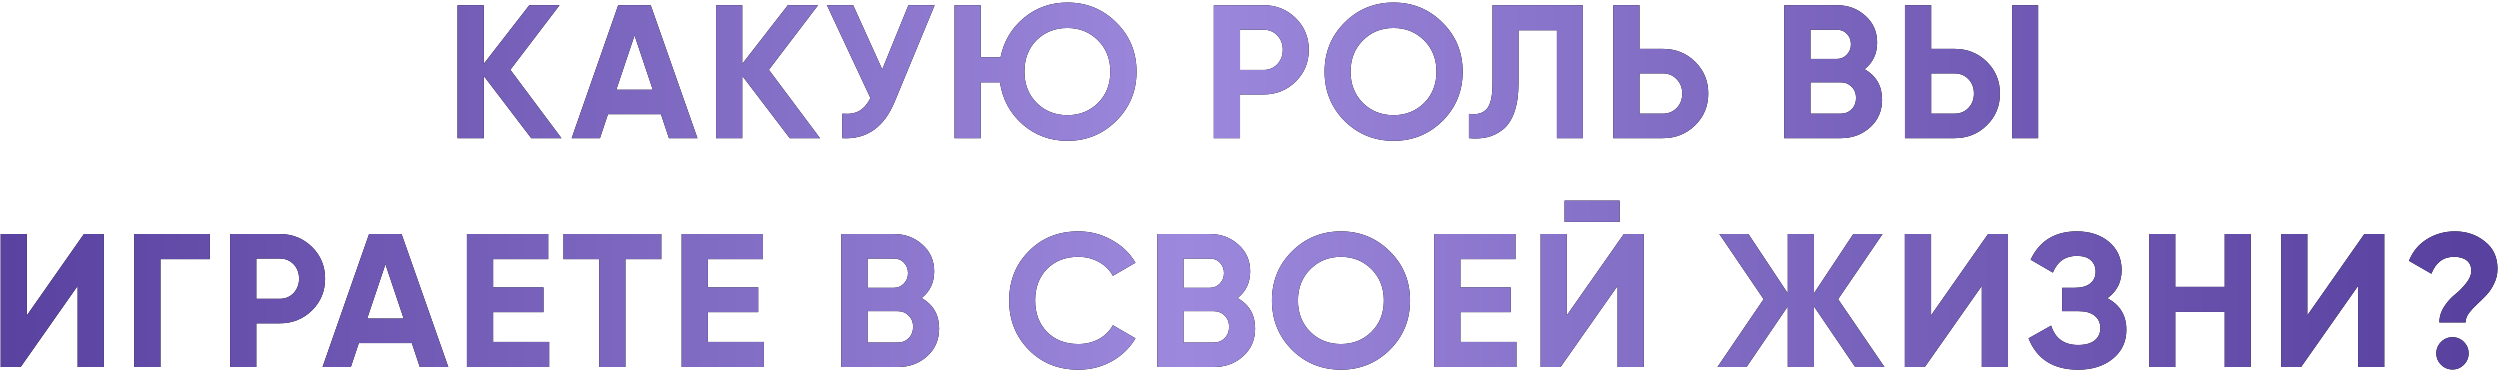
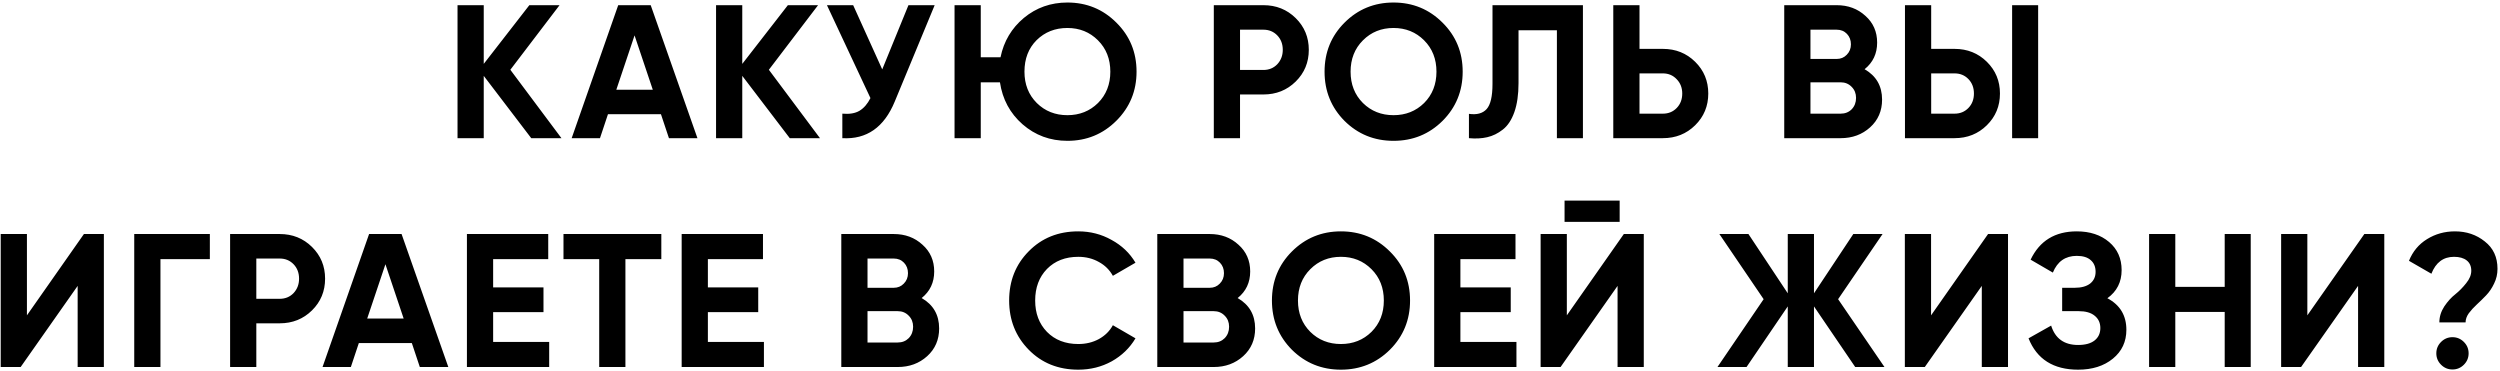
<svg xmlns="http://www.w3.org/2000/svg" width="579" height="86" viewBox="0 0 579 86" fill="none">
  <path d="M130.031 32H123.035L112.035 17.568V32H105.963V1.2H112.035V14.796L122.595 1.2H129.591L118.195 16.16L130.031 32ZM154.927 32L153.079 26.456H140.803L138.955 32H132.399L143.179 1.2H150.703L161.527 32H154.927ZM142.739 20.78H151.187L146.963 8.196L142.739 20.78ZM189.906 32H182.91L171.91 17.568V32H165.838V1.2H171.91V14.796L182.47 1.2H189.466L178.07 16.16L189.906 32ZM210.397 1.2H216.469L207.229 23.508C204.765 29.492 200.717 32.323 195.085 32V26.324C196.727 26.471 198.047 26.251 199.045 25.664C200.071 25.048 200.922 24.065 201.597 22.716L191.521 1.2H197.593L204.325 16.072L210.397 1.2ZM247.208 0.584C251.666 0.584 255.45 2.139 258.56 5.248C261.669 8.328 263.224 12.112 263.224 16.6C263.224 21.059 261.669 24.843 258.56 27.952C255.45 31.061 251.666 32.616 247.208 32.616C243.218 32.616 239.757 31.34 236.824 28.788C233.92 26.236 232.174 22.995 231.588 19.064H227.144V32H221.072V1.2H227.144V13.256H231.72C232.482 9.56 234.286 6.524 237.132 4.148C240.006 1.772 243.365 0.584 247.208 0.584ZM240.124 23.86C242.03 25.737 244.392 26.676 247.208 26.676C250.024 26.676 252.385 25.737 254.292 23.86C256.198 21.953 257.152 19.533 257.152 16.6C257.152 13.667 256.198 11.247 254.292 9.34C252.385 7.433 250.024 6.48 247.208 6.48C244.362 6.48 241.986 7.419 240.08 9.296C238.202 11.173 237.264 13.608 237.264 16.6C237.264 19.533 238.217 21.953 240.124 23.86ZM292.602 1.2C295.564 1.2 298.058 2.197 300.082 4.192C302.106 6.187 303.118 8.636 303.118 11.54C303.118 14.444 302.106 16.893 300.082 18.888C298.058 20.883 295.564 21.88 292.602 21.88H287.19V32H281.118V1.2H292.602ZM292.602 16.204C293.892 16.204 294.963 15.764 295.814 14.884C296.664 13.975 297.09 12.86 297.09 11.54C297.09 10.191 296.664 9.076 295.814 8.196C294.963 7.316 293.892 6.876 292.602 6.876H287.19V16.204H292.602ZM334.092 27.996C330.983 31.076 327.199 32.616 322.74 32.616C318.281 32.616 314.497 31.076 311.388 27.996C308.308 24.887 306.768 21.088 306.768 16.6C306.768 12.112 308.308 8.328 311.388 5.248C314.497 2.139 318.281 0.584 322.74 0.584C327.199 0.584 330.983 2.139 334.092 5.248C337.201 8.328 338.756 12.112 338.756 16.6C338.756 21.088 337.201 24.887 334.092 27.996ZM315.656 23.86C317.563 25.737 319.924 26.676 322.74 26.676C325.556 26.676 327.917 25.737 329.824 23.86C331.731 21.953 332.684 19.533 332.684 16.6C332.684 13.667 331.731 11.247 329.824 9.34C327.917 7.433 325.556 6.48 322.74 6.48C319.924 6.48 317.563 7.433 315.656 9.34C313.749 11.247 312.796 13.667 312.796 16.6C312.796 19.533 313.749 21.953 315.656 23.86ZM340.206 32V26.368C342.025 26.632 343.389 26.265 344.298 25.268C345.207 24.271 345.662 22.32 345.662 19.416V1.2H366.606V32H360.578V7.008H351.69V19.24C351.69 21.909 351.367 24.153 350.722 25.972C350.077 27.791 349.182 29.14 348.038 30.02C346.923 30.9 345.721 31.487 344.43 31.78C343.169 32.073 341.761 32.147 340.206 32ZM385.12 11.32C388.083 11.32 390.576 12.317 392.6 14.312C394.624 16.307 395.636 18.756 395.636 21.66C395.636 24.564 394.624 27.013 392.6 29.008C390.576 31.003 388.083 32 385.12 32H373.636V1.2H379.708V11.32H385.12ZM385.12 26.324C386.411 26.324 387.482 25.884 388.332 25.004C389.183 24.124 389.608 23.009 389.608 21.66C389.608 20.34 389.183 19.24 388.332 18.36C387.482 17.451 386.411 16.996 385.12 16.996H379.708V26.324H385.12ZM431.842 16.028C434.54 17.583 435.89 19.929 435.89 23.068C435.89 25.679 434.966 27.82 433.118 29.492C431.27 31.164 428.996 32 426.298 32H413.23V1.2H425.374C428.014 1.2 430.228 2.021 432.018 3.664C433.836 5.277 434.746 7.345 434.746 9.868C434.746 12.42 433.778 14.473 431.842 16.028ZM425.374 6.876H419.302V13.652H425.374C426.312 13.652 427.09 13.329 427.706 12.684C428.351 12.039 428.674 11.232 428.674 10.264C428.674 9.296 428.366 8.489 427.75 7.844C427.134 7.199 426.342 6.876 425.374 6.876ZM426.298 26.324C427.324 26.324 428.175 25.987 428.85 25.312C429.524 24.608 429.862 23.728 429.862 22.672C429.862 21.645 429.524 20.795 428.85 20.12C428.175 19.416 427.324 19.064 426.298 19.064H419.302V26.324H426.298ZM441.19 32V1.2H447.262V11.32H452.674C455.637 11.32 458.13 12.317 460.154 14.312C462.178 16.307 463.19 18.756 463.19 21.66C463.19 24.564 462.178 27.013 460.154 29.008C458.13 31.003 455.637 32 452.674 32H441.19ZM466.006 32V1.2H472.034V32H466.006ZM447.262 26.324H452.674C453.965 26.324 455.035 25.884 455.886 25.004C456.737 24.124 457.162 23.009 457.162 21.66C457.162 20.311 456.737 19.196 455.886 18.316C455.035 17.436 453.965 16.996 452.674 16.996H447.262V26.324ZM17.984 85V66.212L4.784 85H0.164V54.2H6.236V73.032L19.436 54.2H24.056V85H17.984ZM48.602 54.2V60.008H37.161V85H31.09V54.2H48.602ZM64.776 54.2C67.739 54.2 70.232 55.197 72.256 57.192C74.28 59.187 75.292 61.636 75.292 64.54C75.292 67.444 74.28 69.893 72.256 71.888C70.232 73.883 67.739 74.88 64.776 74.88H59.364V85H53.292V54.2H64.776ZM64.776 69.204C66.067 69.204 67.138 68.764 67.988 67.884C68.839 66.975 69.264 65.86 69.264 64.54C69.264 63.191 68.839 62.076 67.988 61.196C67.138 60.316 66.067 59.876 64.776 59.876H59.364V69.204H64.776ZM97.229 85L95.381 79.456H83.105L81.257 85H74.701L85.481 54.2H93.005L103.829 85H97.229ZM85.041 73.78H93.489L89.265 61.196L85.041 73.78ZM114.211 79.192H127.191V85H108.139V54.2H126.971V60.008H114.211V66.564H125.871V72.284H114.211V79.192ZM153.163 54.2V60.008H144.847V85H138.775V60.008H130.503V54.2H153.163ZM163.945 79.192H176.925V85H157.873V54.2H176.705V60.008H163.945V66.564H175.605V72.284H163.945V79.192ZM213.457 69.028C216.156 70.583 217.505 72.929 217.505 76.068C217.505 78.679 216.581 80.82 214.733 82.492C212.885 84.164 210.612 85 207.913 85H194.845V54.2H206.989C209.629 54.2 211.844 55.021 213.633 56.664C215.452 58.277 216.361 60.345 216.361 62.868C216.361 65.42 215.393 67.473 213.457 69.028ZM206.989 59.876H200.917V66.652H206.989C207.928 66.652 208.705 66.329 209.321 65.684C209.967 65.039 210.289 64.232 210.289 63.264C210.289 62.296 209.981 61.489 209.365 60.844C208.749 60.199 207.957 59.876 206.989 59.876ZM207.913 79.324C208.94 79.324 209.791 78.987 210.465 78.312C211.14 77.608 211.477 76.728 211.477 75.672C211.477 74.645 211.14 73.795 210.465 73.12C209.791 72.416 208.94 72.064 207.913 72.064H200.917V79.324H207.913ZM249.734 85.616C245.099 85.616 241.271 84.076 238.25 80.996C235.228 77.916 233.718 74.117 233.718 69.6C233.718 65.053 235.228 61.255 238.25 58.204C241.271 55.124 245.099 53.584 249.734 53.584C252.52 53.584 255.087 54.244 257.434 55.564C259.81 56.855 261.658 58.615 262.978 60.844L257.742 63.88C256.979 62.501 255.894 61.431 254.486 60.668C253.078 59.876 251.494 59.48 249.734 59.48C246.742 59.48 244.322 60.419 242.474 62.296C240.655 64.173 239.746 66.608 239.746 69.6C239.746 72.563 240.655 74.983 242.474 76.86C244.322 78.737 246.742 79.676 249.734 79.676C251.494 79.676 253.078 79.295 254.486 78.532C255.923 77.74 257.008 76.669 257.742 75.32L262.978 78.356C261.658 80.585 259.824 82.36 257.478 83.68C255.131 84.971 252.55 85.616 249.734 85.616ZM286.64 69.028C289.338 70.583 290.688 72.929 290.688 76.068C290.688 78.679 289.764 80.82 287.916 82.492C286.068 84.164 283.794 85 281.096 85H268.028V54.2H280.172C282.812 54.2 285.026 55.021 286.816 56.664C288.634 58.277 289.544 60.345 289.544 62.868C289.544 65.42 288.576 67.473 286.64 69.028ZM280.172 59.876H274.1V66.652H280.172C281.11 66.652 281.888 66.329 282.504 65.684C283.149 65.039 283.472 64.232 283.472 63.264C283.472 62.296 283.164 61.489 282.548 60.844C281.932 60.199 281.14 59.876 280.172 59.876ZM281.096 79.324C282.122 79.324 282.973 78.987 283.648 78.312C284.322 77.608 284.66 76.728 284.66 75.672C284.66 74.645 284.322 73.795 283.648 73.12C282.973 72.416 282.122 72.064 281.096 72.064H274.1V79.324H281.096ZM321.904 80.996C318.795 84.076 315.011 85.616 310.552 85.616C306.094 85.616 302.31 84.076 299.2 80.996C296.12 77.887 294.58 74.088 294.58 69.6C294.58 65.112 296.12 61.328 299.2 58.248C302.31 55.139 306.094 53.584 310.552 53.584C315.011 53.584 318.795 55.139 321.904 58.248C325.014 61.328 326.568 65.112 326.568 69.6C326.568 74.088 325.014 77.887 321.904 80.996ZM303.468 76.86C305.375 78.737 307.736 79.676 310.552 79.676C313.368 79.676 315.73 78.737 317.636 76.86C319.543 74.953 320.496 72.533 320.496 69.6C320.496 66.667 319.543 64.247 317.636 62.34C315.73 60.433 313.368 59.48 310.552 59.48C307.736 59.48 305.375 60.433 303.468 62.34C301.562 64.247 300.608 66.667 300.608 69.6C300.608 72.533 301.562 74.953 303.468 76.86ZM338.228 79.192H351.208V85H332.156V54.2H350.988V60.008H338.228V66.564H349.888V72.284H338.228V79.192ZM362.352 51.384V46.456H375.112V51.384H362.352ZM374.628 85V66.212L361.428 85H356.808V54.2H362.88V73.032L376.08 54.2H380.7V85H374.628ZM436.442 85H429.666L420.118 70.964V85H414.046V70.964L404.498 85H397.766L408.458 69.292L398.206 54.2H404.938L414.046 67.928V54.2H420.118V67.928L429.226 54.2H436.002L425.706 69.292L436.442 85ZM458.983 85V66.212L445.783 85H441.163V54.2H447.235V73.032L460.435 54.2H465.055V85H458.983ZM488.068 69.072C491.002 70.627 492.468 73.061 492.468 76.376C492.468 79.133 491.427 81.363 489.344 83.064C487.262 84.765 484.578 85.616 481.292 85.616C475.572 85.616 471.744 83.196 469.808 78.356L475.044 75.408C475.983 78.4 478.066 79.896 481.292 79.896C482.964 79.896 484.24 79.544 485.12 78.84C486 78.136 486.44 77.183 486.44 75.98C486.44 74.777 486 73.824 485.12 73.12C484.27 72.416 483.038 72.064 481.424 72.064H477.596V66.652H480.5C482.026 66.652 483.214 66.329 484.064 65.684C484.915 65.009 485.34 64.1 485.34 62.956C485.34 61.812 484.974 60.917 484.24 60.272C483.507 59.597 482.422 59.26 480.984 59.26C478.344 59.26 476.496 60.551 475.44 63.132L470.292 60.14C472.375 55.769 475.939 53.584 480.984 53.584C484.035 53.584 486.528 54.405 488.464 56.048C490.4 57.691 491.368 59.861 491.368 62.56C491.368 65.317 490.268 67.488 488.068 69.072ZM515.24 54.2H521.268V85H515.24V72.24H503.8V85H497.728V54.2H503.8V66.432H515.24V54.2ZM546.13 85V66.212L532.93 85H528.31V54.2H534.382V73.032L547.582 54.2H552.202V85H546.13ZM564.956 74.66C564.956 73.369 565.337 72.137 566.1 70.964C566.892 69.791 567.742 68.852 568.652 68.148C569.561 67.415 570.397 66.564 571.16 65.596C571.952 64.628 572.348 63.66 572.348 62.692C572.348 61.665 571.996 60.873 571.292 60.316C570.588 59.759 569.605 59.48 568.344 59.48C565.88 59.48 564.134 60.785 563.108 63.396L557.916 60.404C558.796 58.233 560.189 56.561 562.096 55.388C564.032 54.185 566.188 53.584 568.564 53.584C571.233 53.584 573.536 54.361 575.472 55.916C577.437 57.441 578.42 59.553 578.42 62.252C578.42 63.484 578.156 64.628 577.628 65.684C577.129 66.74 576.513 67.649 575.78 68.412C575.076 69.145 574.357 69.849 573.624 70.524C572.92 71.169 572.304 71.844 571.776 72.548C571.277 73.252 571.028 73.956 571.028 74.66H564.956ZM570.632 84.472C569.898 85.205 569.018 85.572 567.992 85.572C566.965 85.572 566.085 85.205 565.352 84.472C564.618 83.739 564.252 82.859 564.252 81.832C564.252 80.805 564.618 79.925 565.352 79.192C566.085 78.459 566.965 78.092 567.992 78.092C569.018 78.092 569.898 78.459 570.632 79.192C571.365 79.925 571.732 80.805 571.732 81.832C571.732 82.859 571.365 83.739 570.632 84.472Z" fill="black" />
-   <path d="M130.031 32H123.035L112.035 17.568V32H105.963V1.2H112.035V14.796L122.595 1.2H129.591L118.195 16.16L130.031 32ZM154.927 32L153.079 26.456H140.803L138.955 32H132.399L143.179 1.2H150.703L161.527 32H154.927ZM142.739 20.78H151.187L146.963 8.196L142.739 20.78ZM189.906 32H182.91L171.91 17.568V32H165.838V1.2H171.91V14.796L182.47 1.2H189.466L178.07 16.16L189.906 32ZM210.397 1.2H216.469L207.229 23.508C204.765 29.492 200.717 32.323 195.085 32V26.324C196.727 26.471 198.047 26.251 199.045 25.664C200.071 25.048 200.922 24.065 201.597 22.716L191.521 1.2H197.593L204.325 16.072L210.397 1.2ZM247.208 0.584C251.666 0.584 255.45 2.139 258.56 5.248C261.669 8.328 263.224 12.112 263.224 16.6C263.224 21.059 261.669 24.843 258.56 27.952C255.45 31.061 251.666 32.616 247.208 32.616C243.218 32.616 239.757 31.34 236.824 28.788C233.92 26.236 232.174 22.995 231.588 19.064H227.144V32H221.072V1.2H227.144V13.256H231.72C232.482 9.56 234.286 6.524 237.132 4.148C240.006 1.772 243.365 0.584 247.208 0.584ZM240.124 23.86C242.03 25.737 244.392 26.676 247.208 26.676C250.024 26.676 252.385 25.737 254.292 23.86C256.198 21.953 257.152 19.533 257.152 16.6C257.152 13.667 256.198 11.247 254.292 9.34C252.385 7.433 250.024 6.48 247.208 6.48C244.362 6.48 241.986 7.419 240.08 9.296C238.202 11.173 237.264 13.608 237.264 16.6C237.264 19.533 238.217 21.953 240.124 23.86ZM292.602 1.2C295.564 1.2 298.058 2.197 300.082 4.192C302.106 6.187 303.118 8.636 303.118 11.54C303.118 14.444 302.106 16.893 300.082 18.888C298.058 20.883 295.564 21.88 292.602 21.88H287.19V32H281.118V1.2H292.602ZM292.602 16.204C293.892 16.204 294.963 15.764 295.814 14.884C296.664 13.975 297.09 12.86 297.09 11.54C297.09 10.191 296.664 9.076 295.814 8.196C294.963 7.316 293.892 6.876 292.602 6.876H287.19V16.204H292.602ZM334.092 27.996C330.983 31.076 327.199 32.616 322.74 32.616C318.281 32.616 314.497 31.076 311.388 27.996C308.308 24.887 306.768 21.088 306.768 16.6C306.768 12.112 308.308 8.328 311.388 5.248C314.497 2.139 318.281 0.584 322.74 0.584C327.199 0.584 330.983 2.139 334.092 5.248C337.201 8.328 338.756 12.112 338.756 16.6C338.756 21.088 337.201 24.887 334.092 27.996ZM315.656 23.86C317.563 25.737 319.924 26.676 322.74 26.676C325.556 26.676 327.917 25.737 329.824 23.86C331.731 21.953 332.684 19.533 332.684 16.6C332.684 13.667 331.731 11.247 329.824 9.34C327.917 7.433 325.556 6.48 322.74 6.48C319.924 6.48 317.563 7.433 315.656 9.34C313.749 11.247 312.796 13.667 312.796 16.6C312.796 19.533 313.749 21.953 315.656 23.86ZM340.206 32V26.368C342.025 26.632 343.389 26.265 344.298 25.268C345.207 24.271 345.662 22.32 345.662 19.416V1.2H366.606V32H360.578V7.008H351.69V19.24C351.69 21.909 351.367 24.153 350.722 25.972C350.077 27.791 349.182 29.14 348.038 30.02C346.923 30.9 345.721 31.487 344.43 31.78C343.169 32.073 341.761 32.147 340.206 32ZM385.12 11.32C388.083 11.32 390.576 12.317 392.6 14.312C394.624 16.307 395.636 18.756 395.636 21.66C395.636 24.564 394.624 27.013 392.6 29.008C390.576 31.003 388.083 32 385.12 32H373.636V1.2H379.708V11.32H385.12ZM385.12 26.324C386.411 26.324 387.482 25.884 388.332 25.004C389.183 24.124 389.608 23.009 389.608 21.66C389.608 20.34 389.183 19.24 388.332 18.36C387.482 17.451 386.411 16.996 385.12 16.996H379.708V26.324H385.12ZM431.842 16.028C434.54 17.583 435.89 19.929 435.89 23.068C435.89 25.679 434.966 27.82 433.118 29.492C431.27 31.164 428.996 32 426.298 32H413.23V1.2H425.374C428.014 1.2 430.228 2.021 432.018 3.664C433.836 5.277 434.746 7.345 434.746 9.868C434.746 12.42 433.778 14.473 431.842 16.028ZM425.374 6.876H419.302V13.652H425.374C426.312 13.652 427.09 13.329 427.706 12.684C428.351 12.039 428.674 11.232 428.674 10.264C428.674 9.296 428.366 8.489 427.75 7.844C427.134 7.199 426.342 6.876 425.374 6.876ZM426.298 26.324C427.324 26.324 428.175 25.987 428.85 25.312C429.524 24.608 429.862 23.728 429.862 22.672C429.862 21.645 429.524 20.795 428.85 20.12C428.175 19.416 427.324 19.064 426.298 19.064H419.302V26.324H426.298ZM441.19 32V1.2H447.262V11.32H452.674C455.637 11.32 458.13 12.317 460.154 14.312C462.178 16.307 463.19 18.756 463.19 21.66C463.19 24.564 462.178 27.013 460.154 29.008C458.13 31.003 455.637 32 452.674 32H441.19ZM466.006 32V1.2H472.034V32H466.006ZM447.262 26.324H452.674C453.965 26.324 455.035 25.884 455.886 25.004C456.737 24.124 457.162 23.009 457.162 21.66C457.162 20.311 456.737 19.196 455.886 18.316C455.035 17.436 453.965 16.996 452.674 16.996H447.262V26.324ZM17.984 85V66.212L4.784 85H0.164V54.2H6.236V73.032L19.436 54.2H24.056V85H17.984ZM48.602 54.2V60.008H37.161V85H31.09V54.2H48.602ZM64.776 54.2C67.739 54.2 70.232 55.197 72.256 57.192C74.28 59.187 75.292 61.636 75.292 64.54C75.292 67.444 74.28 69.893 72.256 71.888C70.232 73.883 67.739 74.88 64.776 74.88H59.364V85H53.292V54.2H64.776ZM64.776 69.204C66.067 69.204 67.138 68.764 67.988 67.884C68.839 66.975 69.264 65.86 69.264 64.54C69.264 63.191 68.839 62.076 67.988 61.196C67.138 60.316 66.067 59.876 64.776 59.876H59.364V69.204H64.776ZM97.229 85L95.381 79.456H83.105L81.257 85H74.701L85.481 54.2H93.005L103.829 85H97.229ZM85.041 73.78H93.489L89.265 61.196L85.041 73.78ZM114.211 79.192H127.191V85H108.139V54.2H126.971V60.008H114.211V66.564H125.871V72.284H114.211V79.192ZM153.163 54.2V60.008H144.847V85H138.775V60.008H130.503V54.2H153.163ZM163.945 79.192H176.925V85H157.873V54.2H176.705V60.008H163.945V66.564H175.605V72.284H163.945V79.192ZM213.457 69.028C216.156 70.583 217.505 72.929 217.505 76.068C217.505 78.679 216.581 80.82 214.733 82.492C212.885 84.164 210.612 85 207.913 85H194.845V54.2H206.989C209.629 54.2 211.844 55.021 213.633 56.664C215.452 58.277 216.361 60.345 216.361 62.868C216.361 65.42 215.393 67.473 213.457 69.028ZM206.989 59.876H200.917V66.652H206.989C207.928 66.652 208.705 66.329 209.321 65.684C209.967 65.039 210.289 64.232 210.289 63.264C210.289 62.296 209.981 61.489 209.365 60.844C208.749 60.199 207.957 59.876 206.989 59.876ZM207.913 79.324C208.94 79.324 209.791 78.987 210.465 78.312C211.14 77.608 211.477 76.728 211.477 75.672C211.477 74.645 211.14 73.795 210.465 73.12C209.791 72.416 208.94 72.064 207.913 72.064H200.917V79.324H207.913ZM249.734 85.616C245.099 85.616 241.271 84.076 238.25 80.996C235.228 77.916 233.718 74.117 233.718 69.6C233.718 65.053 235.228 61.255 238.25 58.204C241.271 55.124 245.099 53.584 249.734 53.584C252.52 53.584 255.087 54.244 257.434 55.564C259.81 56.855 261.658 58.615 262.978 60.844L257.742 63.88C256.979 62.501 255.894 61.431 254.486 60.668C253.078 59.876 251.494 59.48 249.734 59.48C246.742 59.48 244.322 60.419 242.474 62.296C240.655 64.173 239.746 66.608 239.746 69.6C239.746 72.563 240.655 74.983 242.474 76.86C244.322 78.737 246.742 79.676 249.734 79.676C251.494 79.676 253.078 79.295 254.486 78.532C255.923 77.74 257.008 76.669 257.742 75.32L262.978 78.356C261.658 80.585 259.824 82.36 257.478 83.68C255.131 84.971 252.55 85.616 249.734 85.616ZM286.64 69.028C289.338 70.583 290.688 72.929 290.688 76.068C290.688 78.679 289.764 80.82 287.916 82.492C286.068 84.164 283.794 85 281.096 85H268.028V54.2H280.172C282.812 54.2 285.026 55.021 286.816 56.664C288.634 58.277 289.544 60.345 289.544 62.868C289.544 65.42 288.576 67.473 286.64 69.028ZM280.172 59.876H274.1V66.652H280.172C281.11 66.652 281.888 66.329 282.504 65.684C283.149 65.039 283.472 64.232 283.472 63.264C283.472 62.296 283.164 61.489 282.548 60.844C281.932 60.199 281.14 59.876 280.172 59.876ZM281.096 79.324C282.122 79.324 282.973 78.987 283.648 78.312C284.322 77.608 284.66 76.728 284.66 75.672C284.66 74.645 284.322 73.795 283.648 73.12C282.973 72.416 282.122 72.064 281.096 72.064H274.1V79.324H281.096ZM321.904 80.996C318.795 84.076 315.011 85.616 310.552 85.616C306.094 85.616 302.31 84.076 299.2 80.996C296.12 77.887 294.58 74.088 294.58 69.6C294.58 65.112 296.12 61.328 299.2 58.248C302.31 55.139 306.094 53.584 310.552 53.584C315.011 53.584 318.795 55.139 321.904 58.248C325.014 61.328 326.568 65.112 326.568 69.6C326.568 74.088 325.014 77.887 321.904 80.996ZM303.468 76.86C305.375 78.737 307.736 79.676 310.552 79.676C313.368 79.676 315.73 78.737 317.636 76.86C319.543 74.953 320.496 72.533 320.496 69.6C320.496 66.667 319.543 64.247 317.636 62.34C315.73 60.433 313.368 59.48 310.552 59.48C307.736 59.48 305.375 60.433 303.468 62.34C301.562 64.247 300.608 66.667 300.608 69.6C300.608 72.533 301.562 74.953 303.468 76.86ZM338.228 79.192H351.208V85H332.156V54.2H350.988V60.008H338.228V66.564H349.888V72.284H338.228V79.192ZM362.352 51.384V46.456H375.112V51.384H362.352ZM374.628 85V66.212L361.428 85H356.808V54.2H362.88V73.032L376.08 54.2H380.7V85H374.628ZM436.442 85H429.666L420.118 70.964V85H414.046V70.964L404.498 85H397.766L408.458 69.292L398.206 54.2H404.938L414.046 67.928V54.2H420.118V67.928L429.226 54.2H436.002L425.706 69.292L436.442 85ZM458.983 85V66.212L445.783 85H441.163V54.2H447.235V73.032L460.435 54.2H465.055V85H458.983ZM488.068 69.072C491.002 70.627 492.468 73.061 492.468 76.376C492.468 79.133 491.427 81.363 489.344 83.064C487.262 84.765 484.578 85.616 481.292 85.616C475.572 85.616 471.744 83.196 469.808 78.356L475.044 75.408C475.983 78.4 478.066 79.896 481.292 79.896C482.964 79.896 484.24 79.544 485.12 78.84C486 78.136 486.44 77.183 486.44 75.98C486.44 74.777 486 73.824 485.12 73.12C484.27 72.416 483.038 72.064 481.424 72.064H477.596V66.652H480.5C482.026 66.652 483.214 66.329 484.064 65.684C484.915 65.009 485.34 64.1 485.34 62.956C485.34 61.812 484.974 60.917 484.24 60.272C483.507 59.597 482.422 59.26 480.984 59.26C478.344 59.26 476.496 60.551 475.44 63.132L470.292 60.14C472.375 55.769 475.939 53.584 480.984 53.584C484.035 53.584 486.528 54.405 488.464 56.048C490.4 57.691 491.368 59.861 491.368 62.56C491.368 65.317 490.268 67.488 488.068 69.072ZM515.24 54.2H521.268V85H515.24V72.24H503.8V85H497.728V54.2H503.8V66.432H515.24V54.2ZM546.13 85V66.212L532.93 85H528.31V54.2H534.382V73.032L547.582 54.2H552.202V85H546.13ZM564.956 74.66C564.956 73.369 565.337 72.137 566.1 70.964C566.892 69.791 567.742 68.852 568.652 68.148C569.561 67.415 570.397 66.564 571.16 65.596C571.952 64.628 572.348 63.66 572.348 62.692C572.348 61.665 571.996 60.873 571.292 60.316C570.588 59.759 569.605 59.48 568.344 59.48C565.88 59.48 564.134 60.785 563.108 63.396L557.916 60.404C558.796 58.233 560.189 56.561 562.096 55.388C564.032 54.185 566.188 53.584 568.564 53.584C571.233 53.584 573.536 54.361 575.472 55.916C577.437 57.441 578.42 59.553 578.42 62.252C578.42 63.484 578.156 64.628 577.628 65.684C577.129 66.74 576.513 67.649 575.78 68.412C575.076 69.145 574.357 69.849 573.624 70.524C572.92 71.169 572.304 71.844 571.776 72.548C571.277 73.252 571.028 73.956 571.028 74.66H564.956ZM570.632 84.472C569.898 85.205 569.018 85.572 567.992 85.572C566.965 85.572 566.085 85.205 565.352 84.472C564.618 83.739 564.252 82.859 564.252 81.832C564.252 80.805 564.618 79.925 565.352 79.192C566.085 78.459 566.965 78.092 567.992 78.092C569.018 78.092 569.898 78.459 570.632 79.192C571.365 79.925 571.732 80.805 571.732 81.832C571.732 82.859 571.365 83.739 570.632 84.472Z" fill="url(#paint0_linear)" />
  <defs>
    <linearGradient id="paint0_linear" x1="570.453" y1="43.999" x2="-3" y2="43.999" gradientUnits="userSpaceOnUse">
      <stop stop-color="#58419F" />
      <stop offset="0.516" stop-color="#9C88DC" />
      <stop offset="1" stop-color="#58419F" />
    </linearGradient>
  </defs>
</svg>